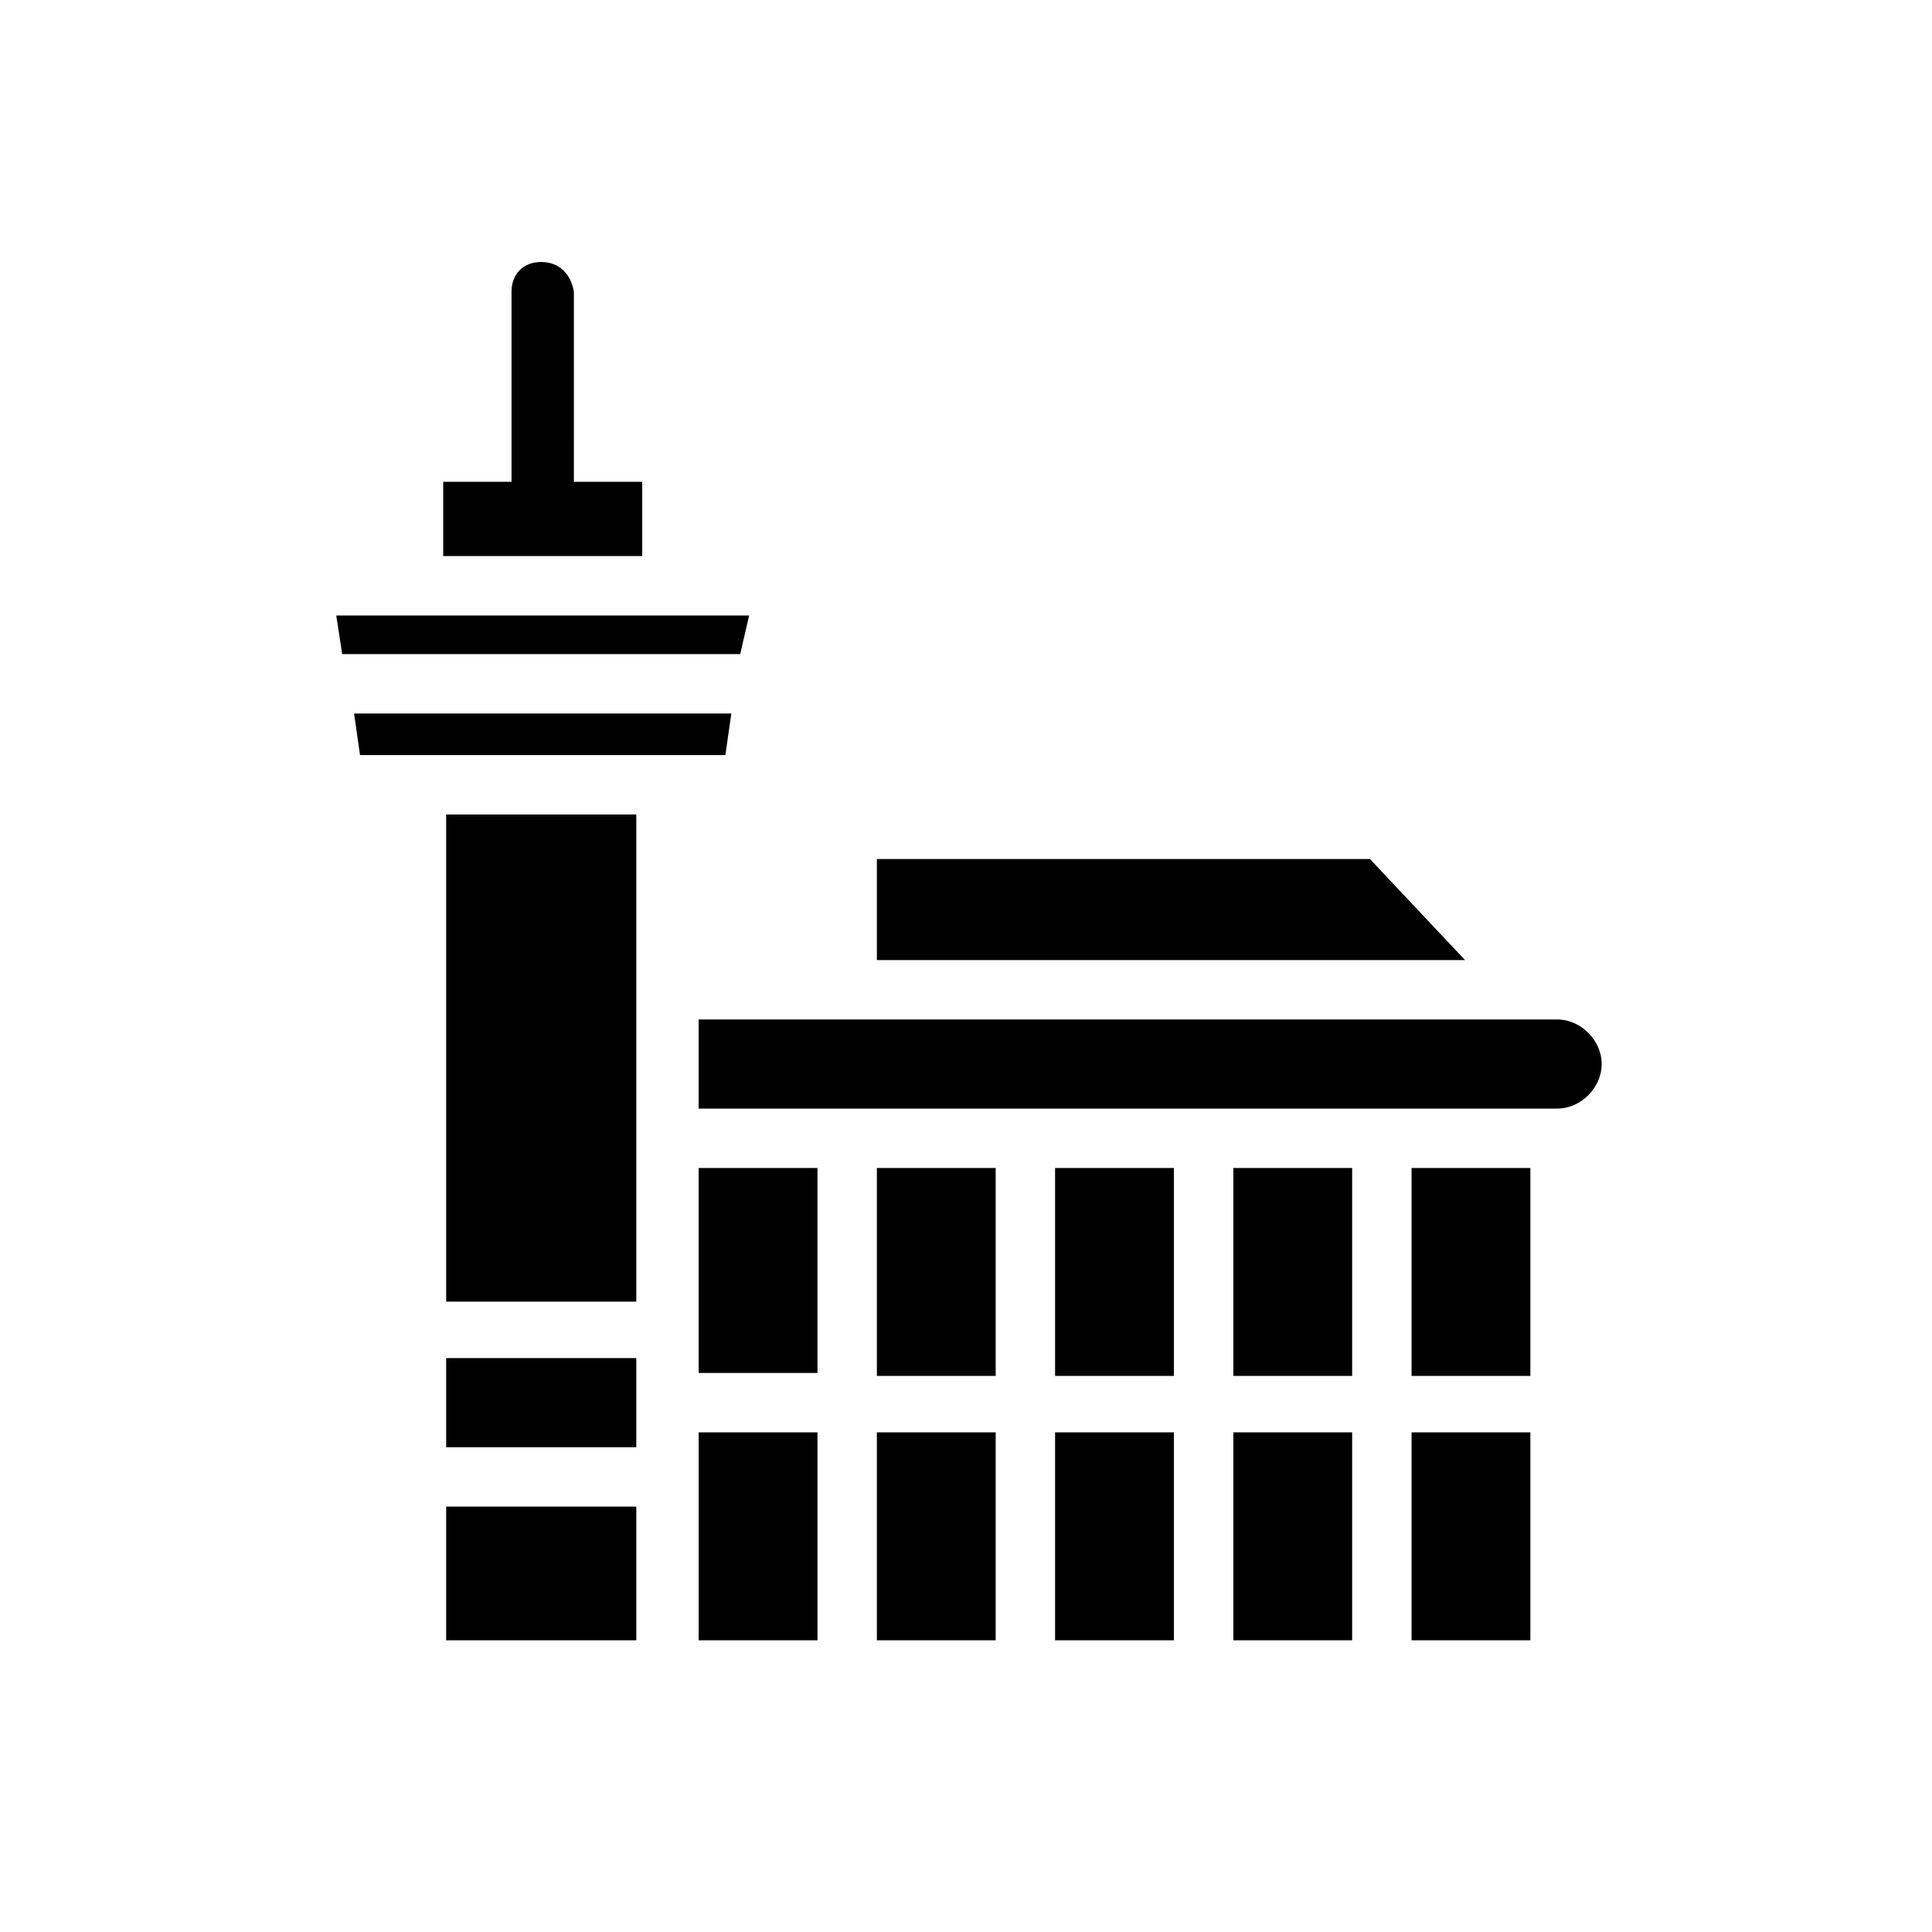
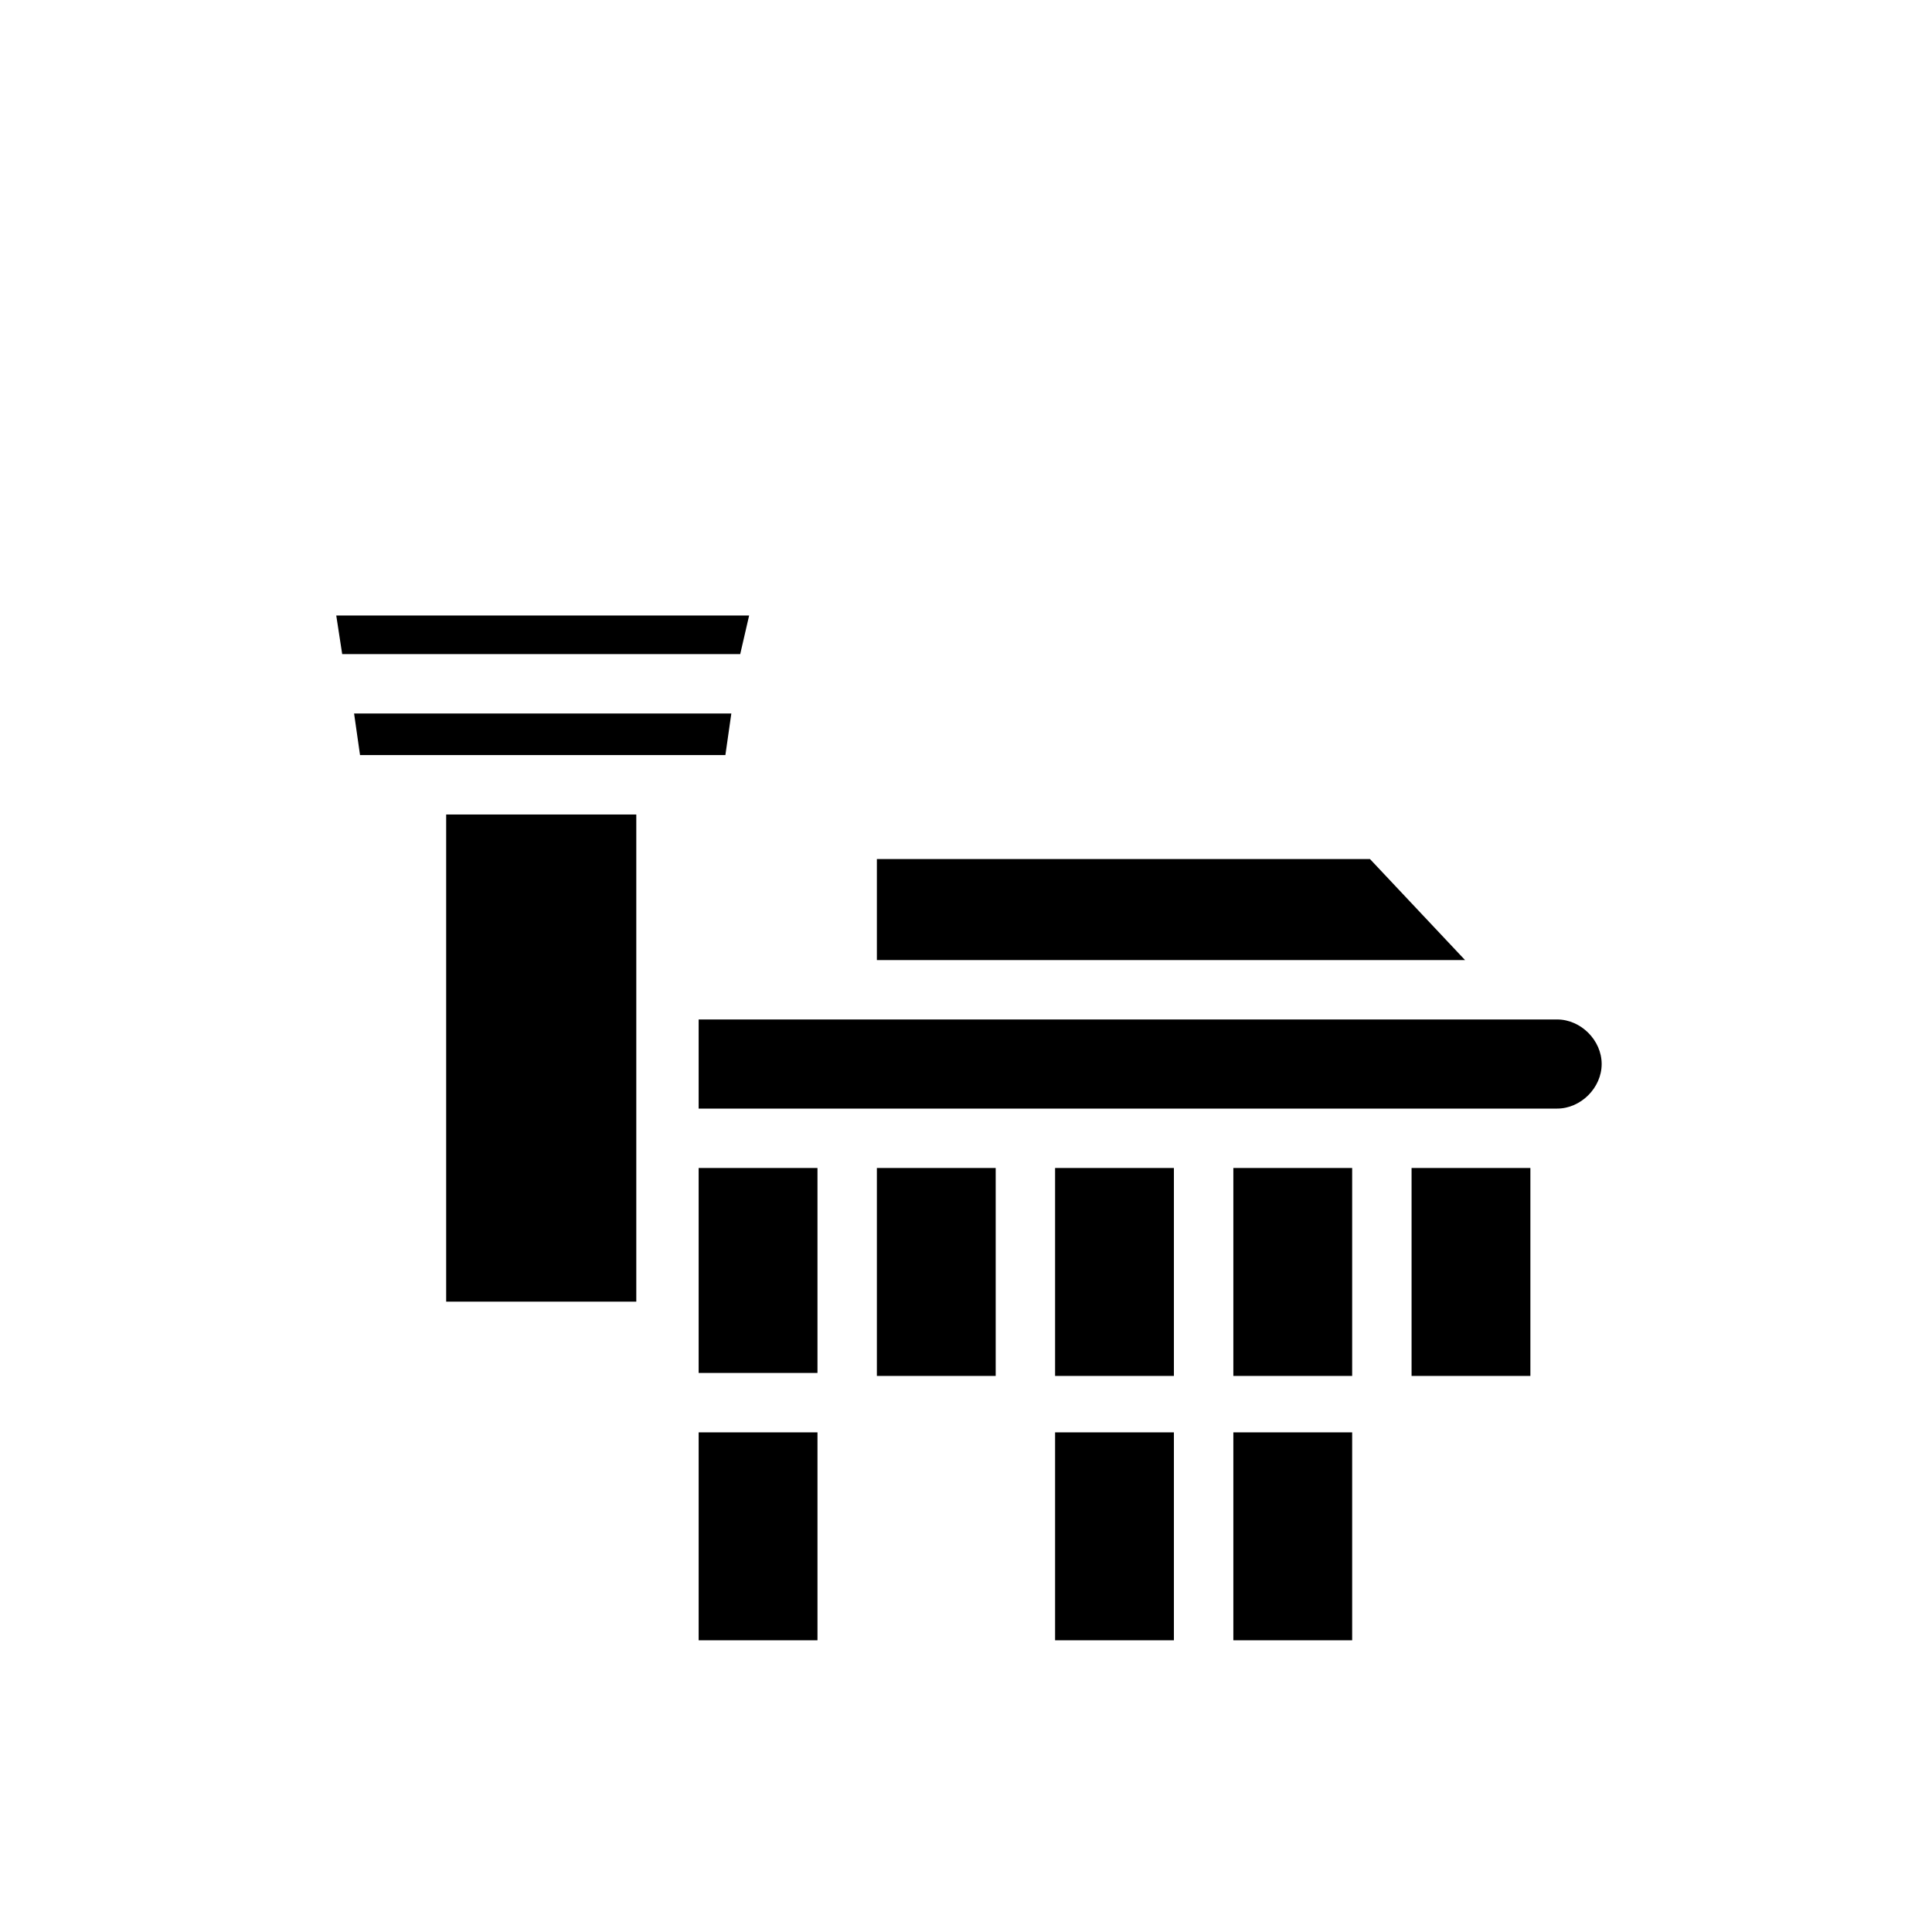
<svg xmlns="http://www.w3.org/2000/svg" fill="#000000" width="800px" height="800px" version="1.1" viewBox="144 144 512 512">
  <g>
    <path d="m262.24 359.85h50.383v129.1h-50.383z" />
-     <path d="m262.24 503.91h50.383v23.617h-50.383z" />
    <path d="m360.64 523.59h-31.488v55.105h31.488z" />
    <path d="m337.81 333.09h-99.973l1.574 11.02h96.824z" />
    <path d="m329.15 496.04v11.805h31.488v-54.316h-31.488z" />
    <path d="m376.38 371.66v26.766h155.87l-25.191-26.766z" />
    <path d="m342.53 307.11h-109.42l1.574 10.234h105.48z" />
-     <path d="m287.43 213.43c-4.723 0-7.871 3.148-7.871 7.871v50.383h-18.105v19.68h52.742v-19.68h-18.105l-0.004-50.379c-0.785-4.723-3.934-7.875-8.656-7.875z" />
-     <path d="m262.24 543.27h50.383v35.426h-50.383z" />
    <path d="m518.08 453.53h31.488v55.105h-31.488z" />
    <path d="m470.85 453.53h31.488v55.105h-31.488z" />
-     <path d="m518.08 523.59h31.488v55.105h-31.488z" />
    <path d="m556.65 414.17h-227.5v23.617h227.5c6.297 0 11.809-5.512 11.809-11.809 0.004-6.297-5.508-11.809-11.805-11.809z" />
-     <path d="m376.38 523.59h31.488v55.105h-31.488z" />
    <path d="m423.61 523.59h31.488v55.105h-31.488z" />
    <path d="m376.38 453.53h31.488v55.105h-31.488z" />
    <path d="m423.61 453.53h31.488v55.105h-31.488z" />
    <path d="m470.85 523.59h31.488v55.105h-31.488z" />
  </g>
</svg>